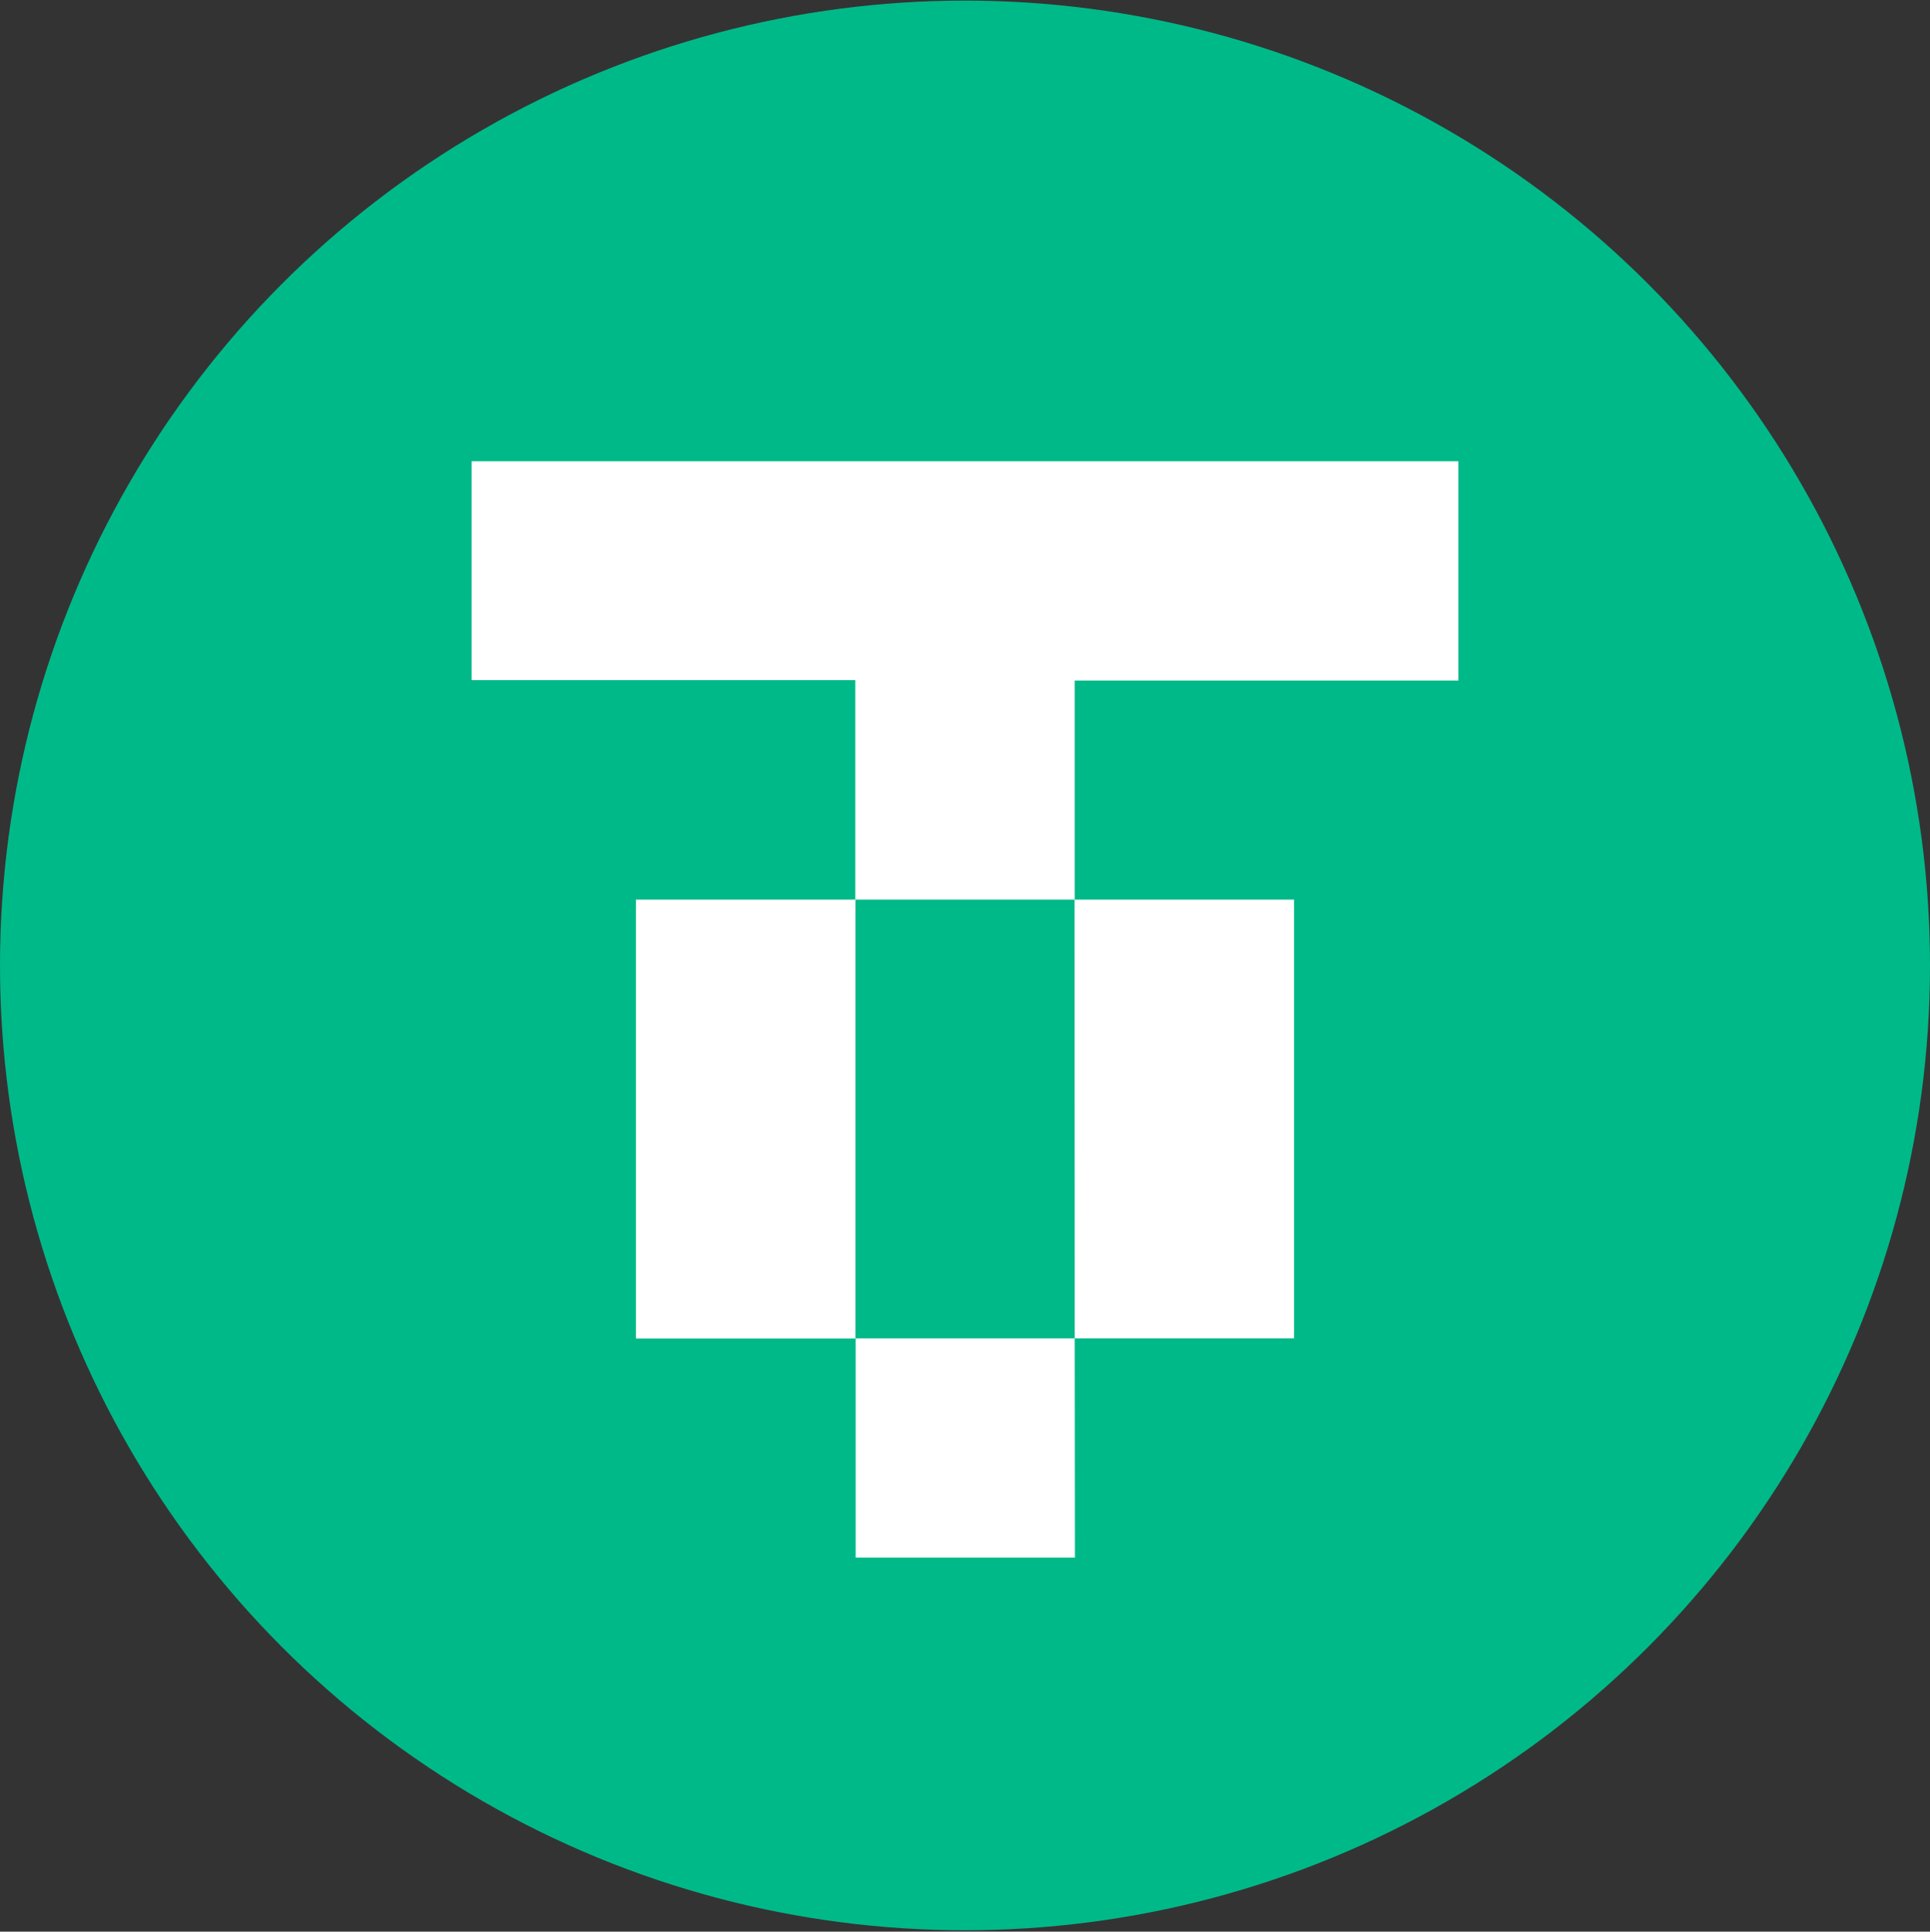
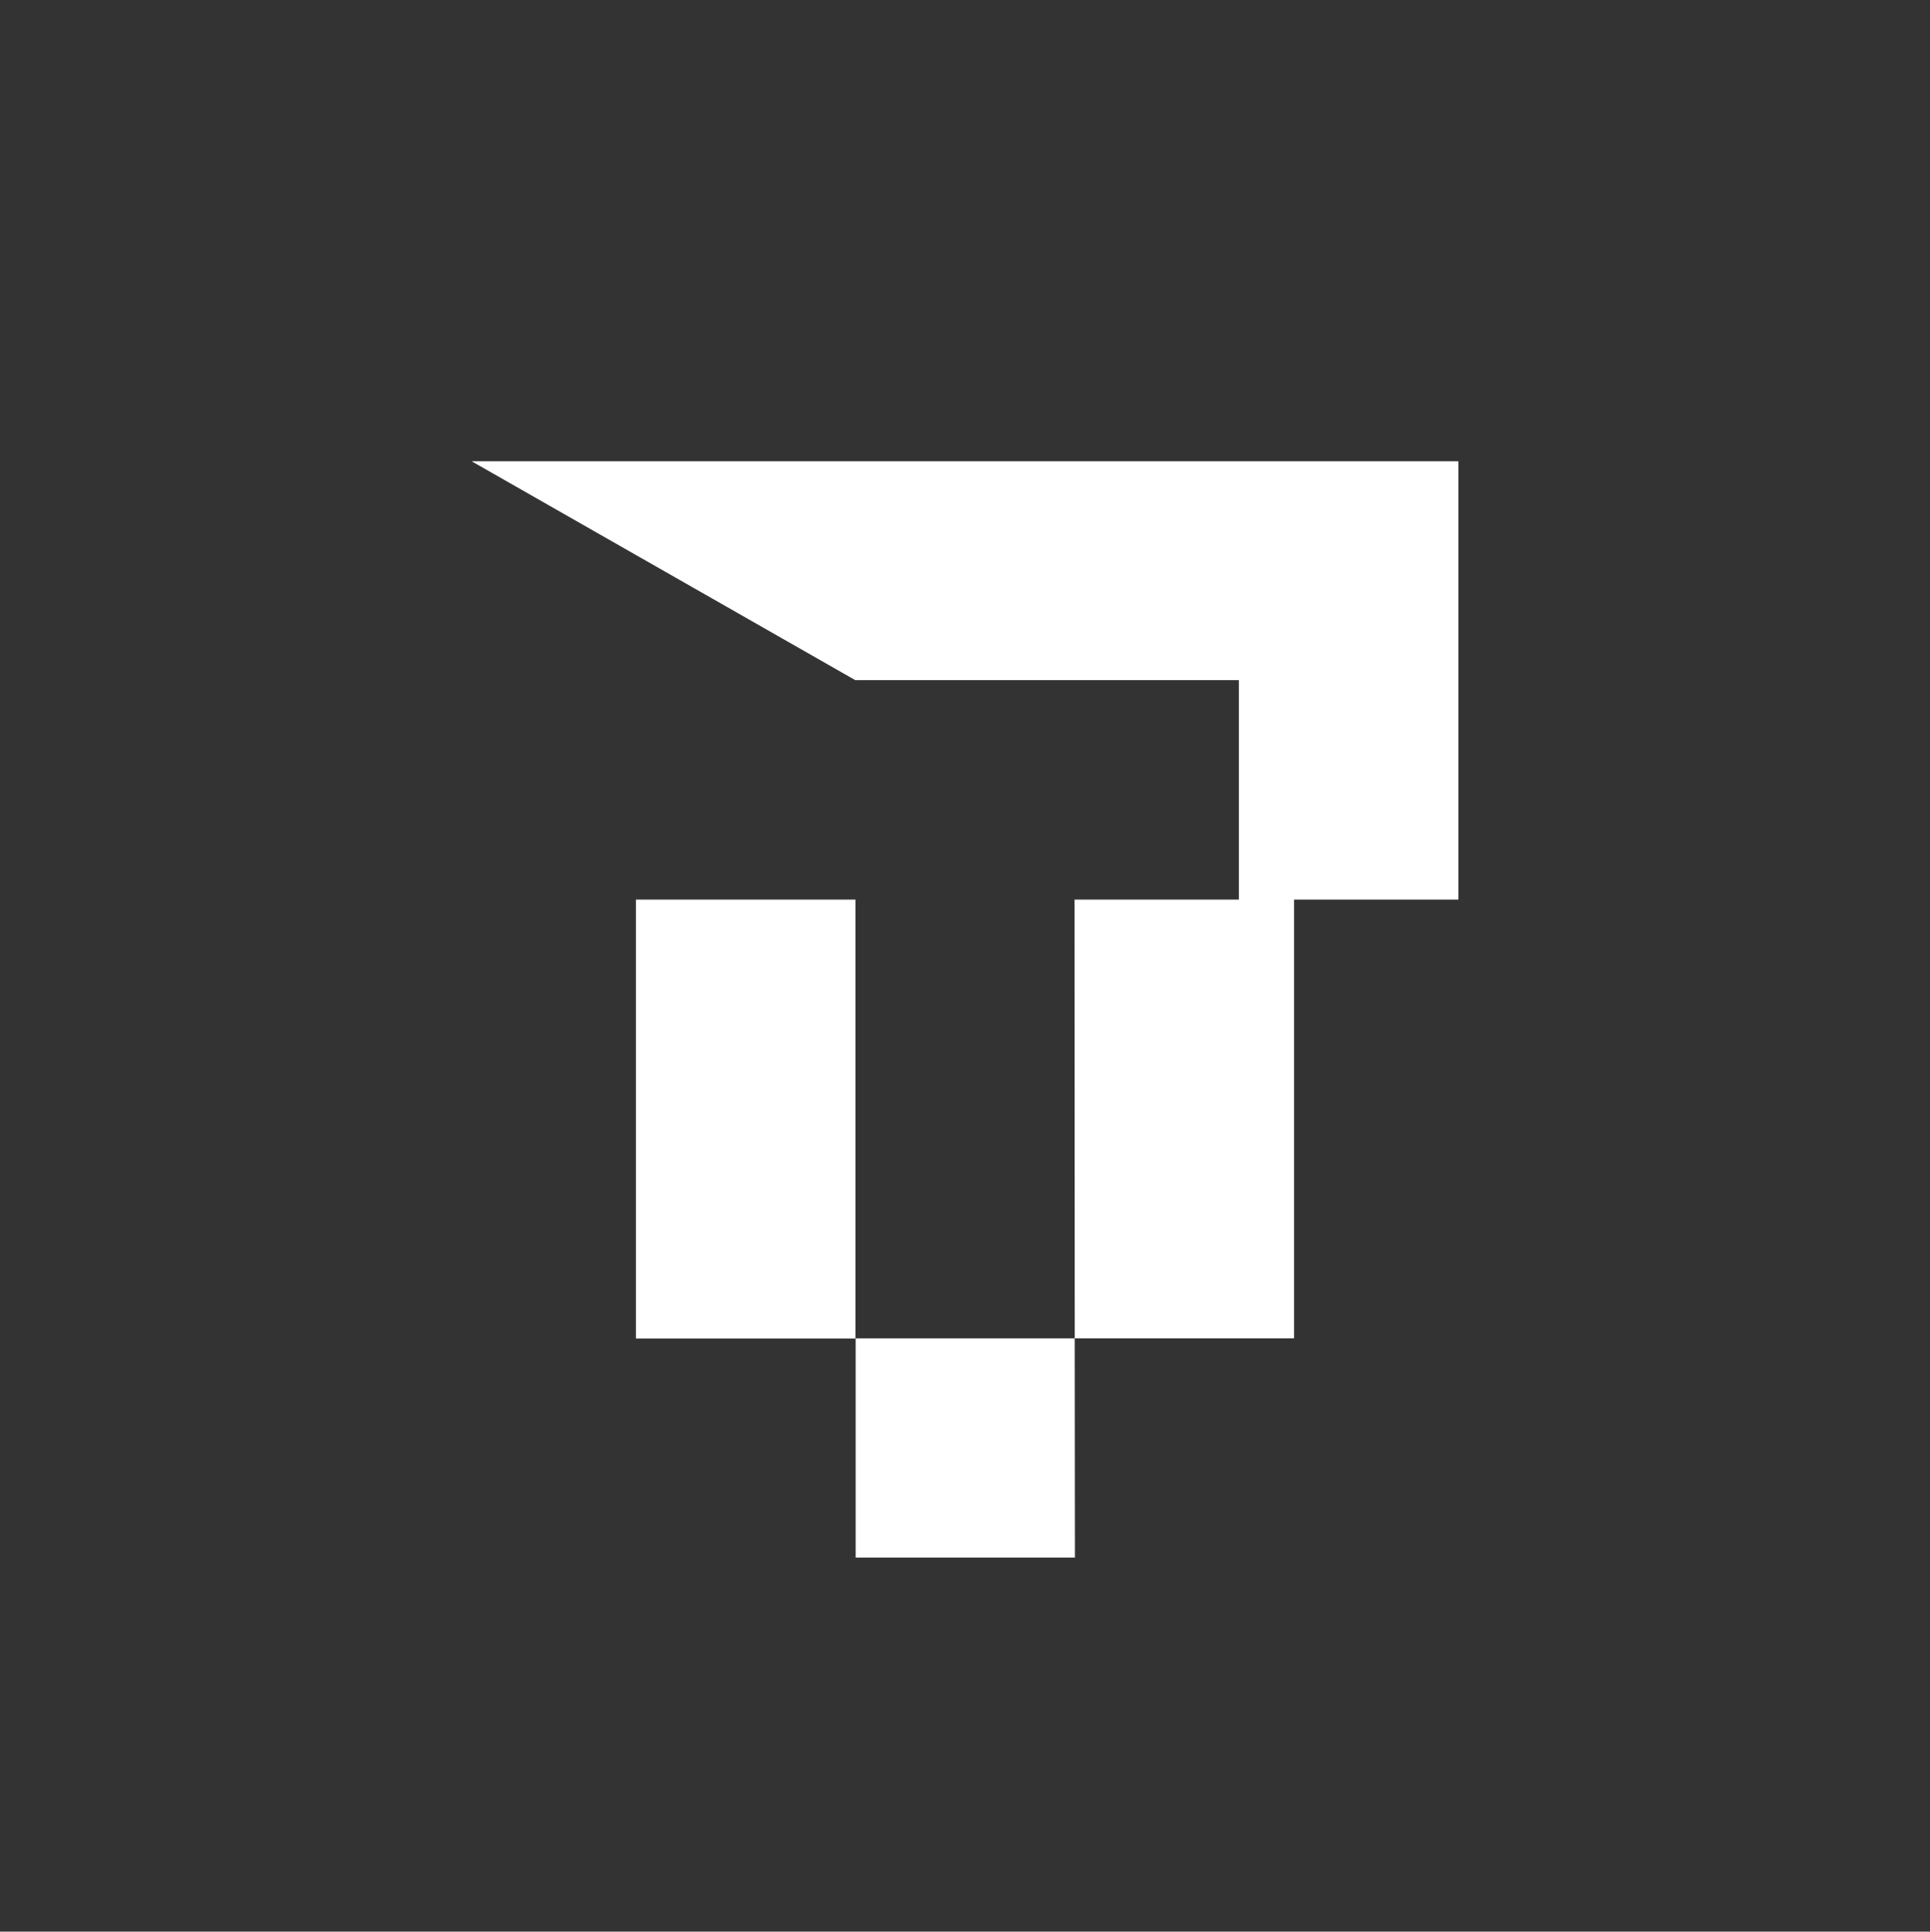
<svg xmlns="http://www.w3.org/2000/svg" width="976" height="977" fill="none">
  <rect width="100%" height="100%" fill="#333333" stroke="none" />
-   <circle cx="488" cy="488.3" r="488" fill="#00b988" />
-   <path fill="#fff" d="M238.5 233.3h499v110.9h-194V455h-111V344h-194zM432.6 455V677h-111V455zM543.5 676.9h110.9V455h-111zH432.7v110.9h110.9z" />
+   <path fill="#fff" d="M238.5 233.3h499v110.9V455h-111V344h-194zM432.6 455V677h-111V455zM543.5 676.9h110.9V455h-111zH432.7v110.9h110.9z" />
</svg>